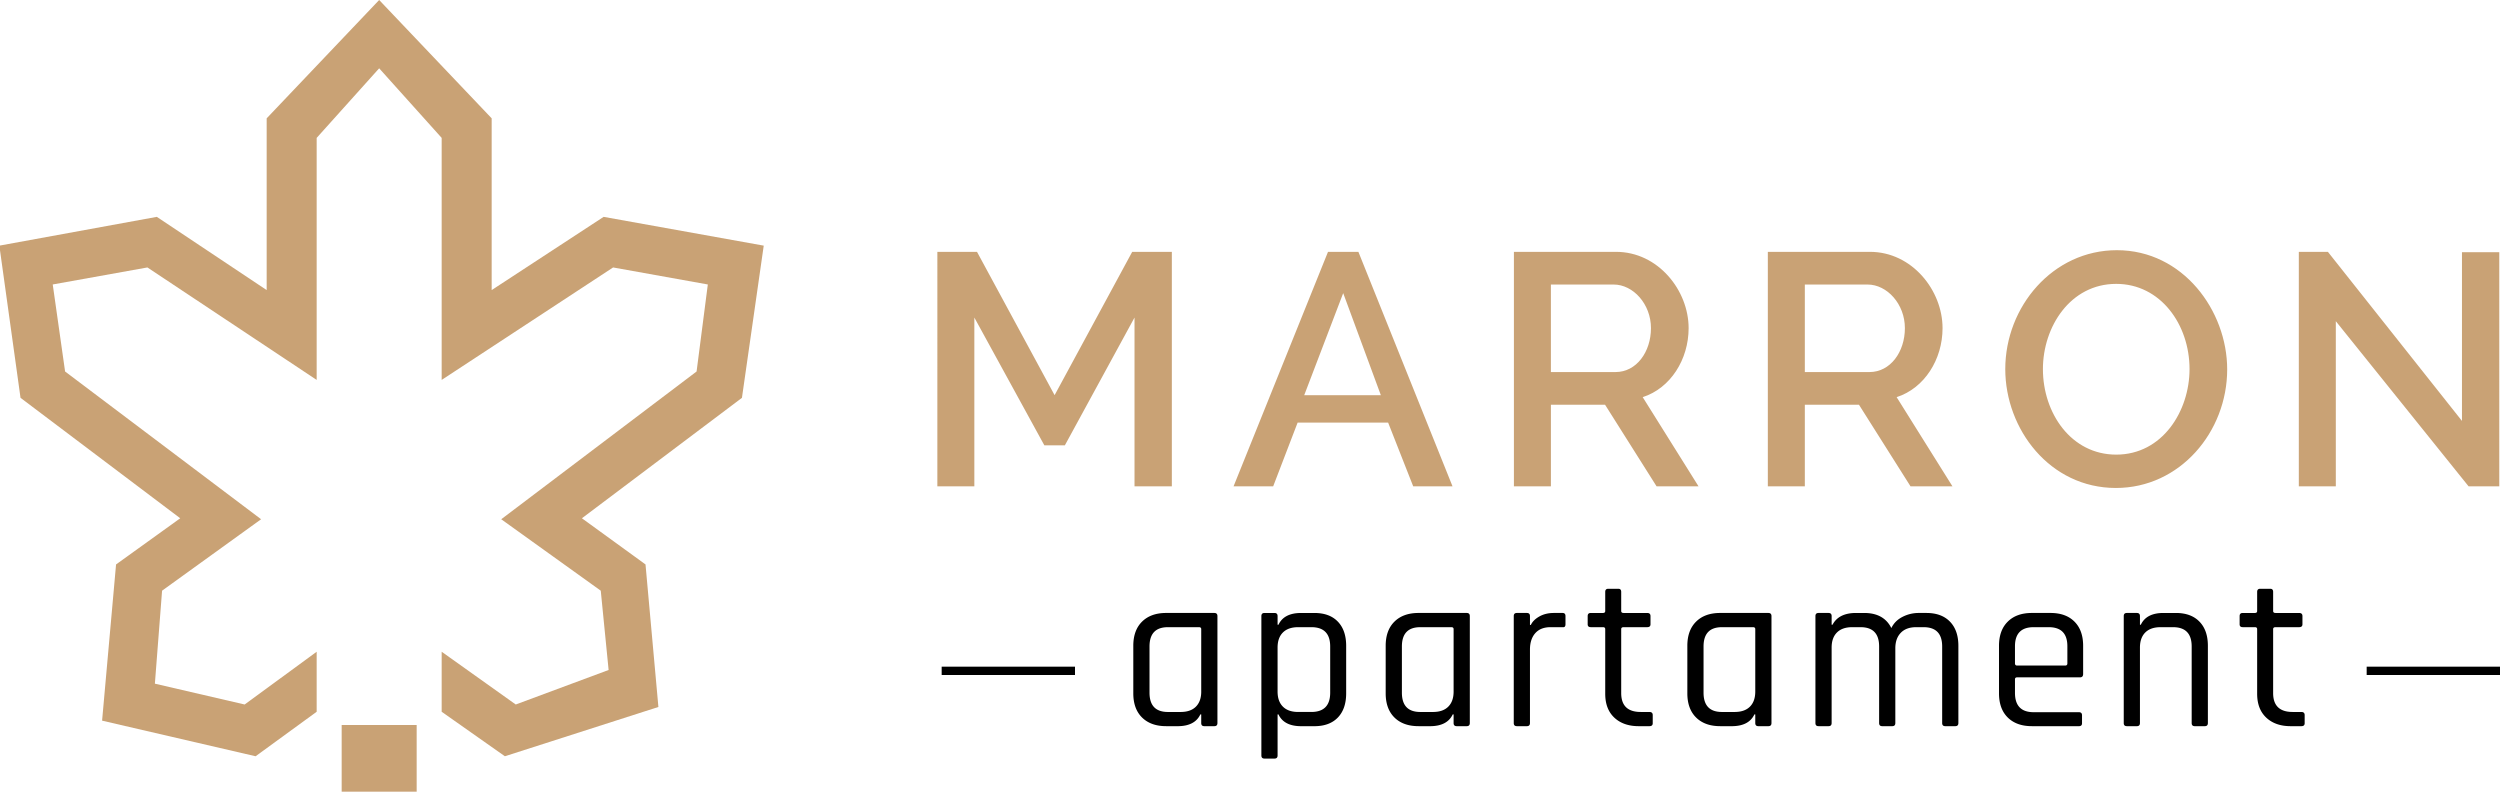
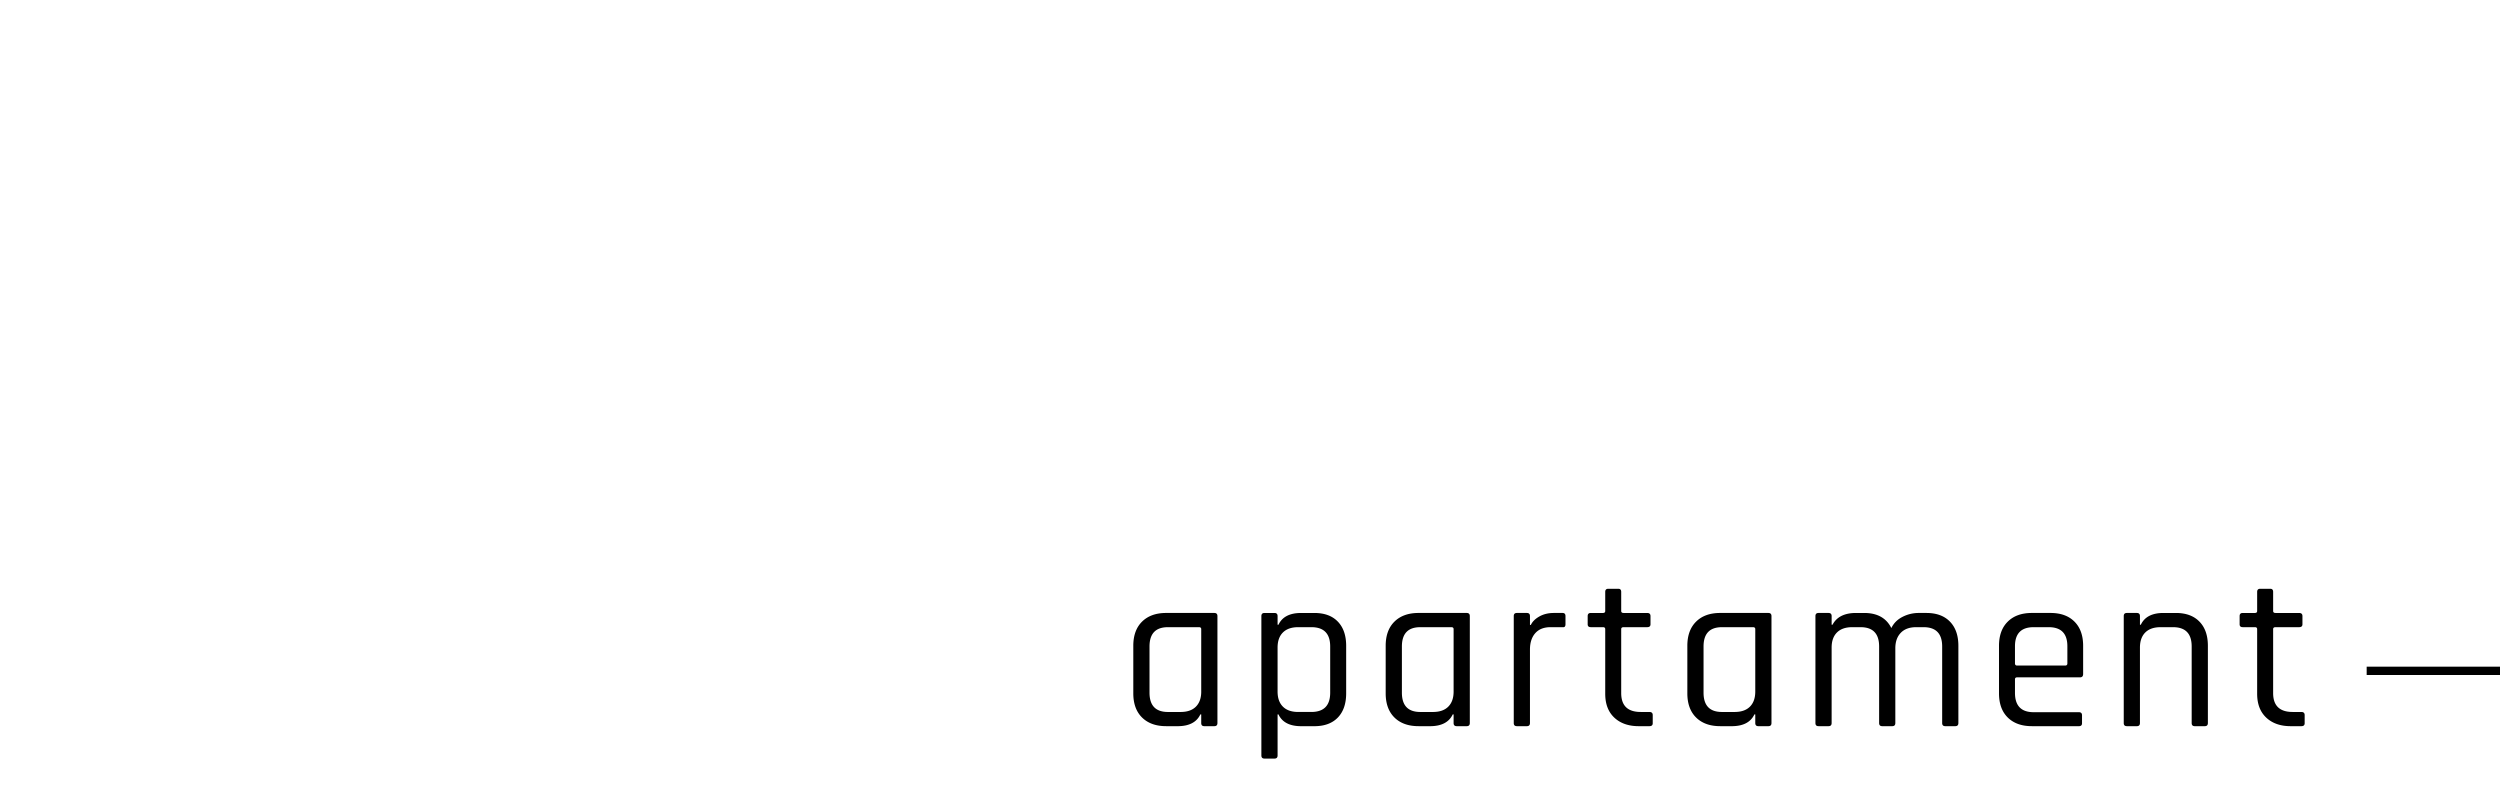
<svg xmlns="http://www.w3.org/2000/svg" width="300" height="95" viewBox="0 0 300 95">
  <g fill="#C9A275">
-     <path d="M136.142 58.358v-20.25l-8.36 15.335h-2.458l-8.402-15.336v20.251h-4.439V30.221h4.757l9.312 17.2 9.312-17.2h4.757v28.137h-4.48zM148.028 58.358l11.333-28.137h3.646l11.295 28.137h-4.718l-3.01-7.649h-10.858l-2.935 7.65h-4.753zm13.156-23.183l-4.677 12.245h9.194l-4.517-12.245zM181.669 58.358V30.221h12.246c5.072 0 8.719 4.637 8.719 9.154 0 3.765-2.18 7.213-5.51 8.283l6.698 10.7h-5.034l-6.18-9.788h-6.5v9.788h-4.44zm4.438-13.712h7.768c2.497 0 4.24-2.417 4.24-5.27 0-2.894-2.14-5.232-4.478-5.232h-7.53v10.502zM212.14 58.358V30.221h12.246c5.073 0 8.72 4.637 8.72 9.154 0 3.765-2.181 7.213-5.51 8.283l6.697 10.7h-5.031l-6.184-9.788h-6.498v9.788h-4.44zm4.44-13.712h7.767c2.496 0 4.24-2.417 4.24-5.27 0-2.894-2.14-5.232-4.478-5.232h-7.529v10.502zM240.633 44.29c0-7.49 5.706-14.267 13.393-14.267 7.926 0 13.236 7.252 13.236 14.306 0 7.49-5.666 14.228-13.354 14.228-7.927 0-13.275-7.054-13.275-14.267zm13.314 10.265c5.547 0 8.798-5.233 8.798-10.265 0-5.35-3.487-10.225-8.798-10.225-5.51 0-8.797 5.152-8.797 10.225 0 5.31 3.407 10.265 8.797 10.265zM280.298 38.543v19.815h-4.44V30.221h3.489l16.089 20.29v-20.25h4.478v28.097h-3.685l-15.931-19.815z" />
-   </g>
+     </g>
  <path d="M141.323 87.14h-1.385c-1.225 0-2.188-.347-2.89-1.038-.702-.693-1.052-1.66-1.052-2.904v-5.7c0-1.243.35-2.21 1.052-2.903s1.665-1.04 2.89-1.04h5.78c.25 0 .374.126.374.374v12.838c0 .25-.125.374-.373.374h-1.2c-.248 0-.372-.124-.372-.374v-1.038h-.106c-.444.94-1.35 1.412-2.718 1.412zm2.824-4.155V75.5c0-.158-.088-.238-.266-.238h-3.73c-1.474 0-2.21.771-2.21 2.317v5.54c0 1.545.736 2.318 2.21 2.318h1.519c.8 0 1.412-.212 1.838-.64s.64-1.03.64-1.81zM152.937 91.03h-1.198c-.249 0-.374-.125-.374-.373V73.93c0-.248.125-.373.374-.373h1.198c.248 0 .373.125.373.373v1.039h.106c.443-.942 1.35-1.412 2.717-1.412h1.597c1.21 0 2.146.345 2.811 1.039.666.693.999 1.66.999 2.903v5.7c0 1.243-.333 2.211-.999 2.904-.665.691-1.602 1.039-2.81 1.039h-1.598c-1.367 0-2.274-.471-2.717-1.412h-.106v4.928c0 .248-.125.372-.373.372zm2.85-5.594h1.571c1.51 0 2.265-.773 2.265-2.318v-5.54c0-1.546-.756-2.317-2.265-2.317h-1.57c-.8 0-1.413.212-1.839.638-.427.426-.64 1.03-.64 1.812v5.274c0 .782.213 1.385.64 1.812.426.427 1.038.639 1.838.639zM171.61 87.14h-1.386c-1.225 0-2.189-.347-2.89-1.038-.701-.693-1.052-1.66-1.052-2.904v-5.7c0-1.243.35-2.21 1.052-2.903s1.665-1.04 2.89-1.04h5.78c.249 0 .374.126.374.374v12.838c0 .25-.125.374-.374.374h-1.197c-.25 0-.374-.124-.374-.374v-1.038h-.106c-.445.94-1.351 1.412-2.718 1.412zm2.823-4.155V75.5c0-.158-.09-.238-.266-.238h-3.73c-1.474 0-2.21.771-2.21 2.317v5.54c0 1.545.736 2.318 2.21 2.318h1.518c.8 0 1.412-.212 1.838-.64.427-.426.64-1.03.64-1.81zM183.223 87.14h-1.198c-.25 0-.374-.123-.374-.373V73.929c0-.248.124-.373.374-.373h1.198c.249 0 .373.125.373.373v1.065h.106c.178-.39.515-.728 1.013-1.012.498-.284 1.082-.426 1.757-.426h1.04c.23 0 .346.125.346.373v.985c0 .125-.027.218-.08.28-.053.063-.142.085-.266.067h-1.439c-.799 0-1.412.238-1.838.718-.425.48-.64 1.137-.64 1.971v8.817c0 .25-.123.374-.372.374zM192.36 75.26h-1.465c-.25 0-.374-.114-.374-.346v-.985c0-.248.125-.373.374-.373h1.464c.178 0 .268-.08.268-.24v-2.29c0-.249.123-.374.372-.374h1.198c.23 0 .347.125.347.373v2.291c0 .16.097.24.292.24h2.824c.267 0 .4.125.4.373v.985c0 .232-.133.347-.4.347h-2.824c-.195 0-.292.08-.292.238v7.672c0 1.51.781 2.265 2.343 2.265h1.04c.265 0 .4.125.4.373v.984c0 .232-.135.348-.4.348h-1.279c-1.225 0-2.203-.342-2.931-1.026-.727-.683-1.09-1.638-1.09-2.864v-7.752c0-.158-.09-.238-.268-.238zM207.81 87.14h-1.386c-1.226 0-2.19-.347-2.89-1.038-.702-.693-1.053-1.66-1.053-2.904v-5.7c0-1.243.351-2.21 1.053-2.903.7-.694 1.664-1.04 2.89-1.04h5.78c.248 0 .373.126.373.374v12.838c0 .25-.125.374-.373.374h-1.198c-.25 0-.373-.124-.373-.374v-1.038h-.107c-.445.94-1.35 1.412-2.716 1.412zm2.823-4.155V75.5c0-.158-.09-.238-.267-.238h-3.73c-1.473 0-2.21.771-2.21 2.317v5.54c0 1.545.737 2.318 2.21 2.318h1.518c.8 0 1.412-.212 1.84-.64.425-.426.639-1.03.639-1.81zM219.423 87.14h-1.198c-.25 0-.373-.123-.373-.373V73.929c0-.248.124-.373.373-.373h1.198c.248 0 .373.125.373.373v1.039h.106c.497-.942 1.44-1.412 2.824-1.412h.985c1.563 0 2.646.604 3.25 1.811.283-.586.732-1.034 1.346-1.346a4.219 4.219 0 011.93-.465h.933c1.207 0 2.148.345 2.823 1.039.674.693 1.013 1.66 1.013 2.903v9.269c0 .25-.125.374-.374.374h-1.197c-.25 0-.374-.124-.374-.374v-9.189c0-1.546-.746-2.317-2.237-2.317h-.879c-.8 0-1.417.225-1.851.678-.436.454-.654 1.07-.654 1.852v8.976c0 .25-.124.374-.373.374h-1.197c-.25 0-.374-.124-.374-.374v-9.189c0-1.546-.745-2.317-2.238-2.317h-.985c-.8 0-1.412.212-1.837.638-.427.426-.64 1.03-.64 1.812v9.056c0 .25-.125.374-.373.374zM249.469 87.14h-5.647c-1.225 0-2.19-.347-2.89-1.038-.702-.693-1.052-1.66-1.052-2.904v-5.7c0-1.243.35-2.21 1.053-2.903.7-.694 1.664-1.04 2.89-1.04h2.236c1.226 0 2.185.346 2.877 1.04.693.693 1.04 1.66 1.04 2.903v3.383c0 .265-.125.4-.374.4h-7.538c-.178 0-.267.08-.267.24v1.624c0 1.544.747 2.318 2.238 2.318h5.434c.248 0 .373.124.373.373v.957c0 .232-.125.348-.373.348zm-7.405-7.272h5.753c.178 0 .267-.088.267-.265v-2.051c0-1.529-.746-2.291-2.238-2.291h-1.81c-1.492 0-2.24.762-2.24 2.29v2.052c0 .177.09.265.268.265zM256.42 87.14h-1.197c-.25 0-.373-.123-.373-.373V73.929c0-.248.124-.373.373-.373h1.198c.249 0 .373.125.373.373v1.039h.106c.445-.942 1.35-1.412 2.717-1.412h1.492c1.208 0 2.149.345 2.824 1.039s1.012 1.66 1.012 2.903v9.269c0 .25-.125.374-.373.374h-1.199c-.249 0-.372-.124-.372-.374v-9.189c0-1.546-.746-2.317-2.238-2.317h-1.49c-.8 0-1.414.212-1.84.638-.425.426-.64 1.03-.64 1.812v9.056c0 .25-.123.374-.372.374zM270.59 75.26h-1.463c-.248 0-.373-.114-.373-.346v-.985c0-.248.125-.373.373-.373h1.464c.178 0 .267-.08.267-.24v-2.29c0-.249.124-.374.372-.374h1.2c.23 0 .346.125.346.373v2.291c0 .16.097.24.293.24h2.824c.266 0 .4.125.4.373v.985c0 .232-.134.347-.4.347h-2.824c-.196 0-.293.08-.293.238v7.672c0 1.51.782 2.265 2.343 2.265h1.04c.267 0 .4.125.4.373v.984c0 .232-.133.348-.4.348h-1.28c-1.224 0-2.201-.342-2.929-1.026-.728-.683-1.092-1.638-1.092-2.864v-7.752c0-.158-.09-.238-.267-.238z" />
  <g>
-     <path d="M113 80h16v1h-16z" />
-   </g>
+     </g>
  <g>
    <path d="M284 80h16v1h-16z" />
  </g>
  <g fill="#C9A275">
-     <path d="M91.648 29.477l-19.212-3.454L59 34.81V14.2L45.5 0 32 14.201V34.81l-13.182-8.787-18.896 3.454 2.54 18.262 19.165 14.454-7.7 5.54-1.676 18.746 18.42 4.272L38 85.411v-7.203l-8.642 6.332-10.773-2.5.864-11.158 11.882-8.573L7.811 44.58 6.328 34.136l11.361-2.042L38 45.59V16.547l7.5-8.35 7.5 8.35V45.59l20.571-13.496 11.367 2.042L83.59 44.58 60.147 62.31l11.944 8.573.942 9.515L61.89 84.54 53 78.208v7.203l7.586 5.34 18.422-5.914-1.547-17.105-7.632-5.539L89.033 47.74z" />
-     <path d="M41 87h9v8h-9z" />
-   </g>
+     </g>
</svg>